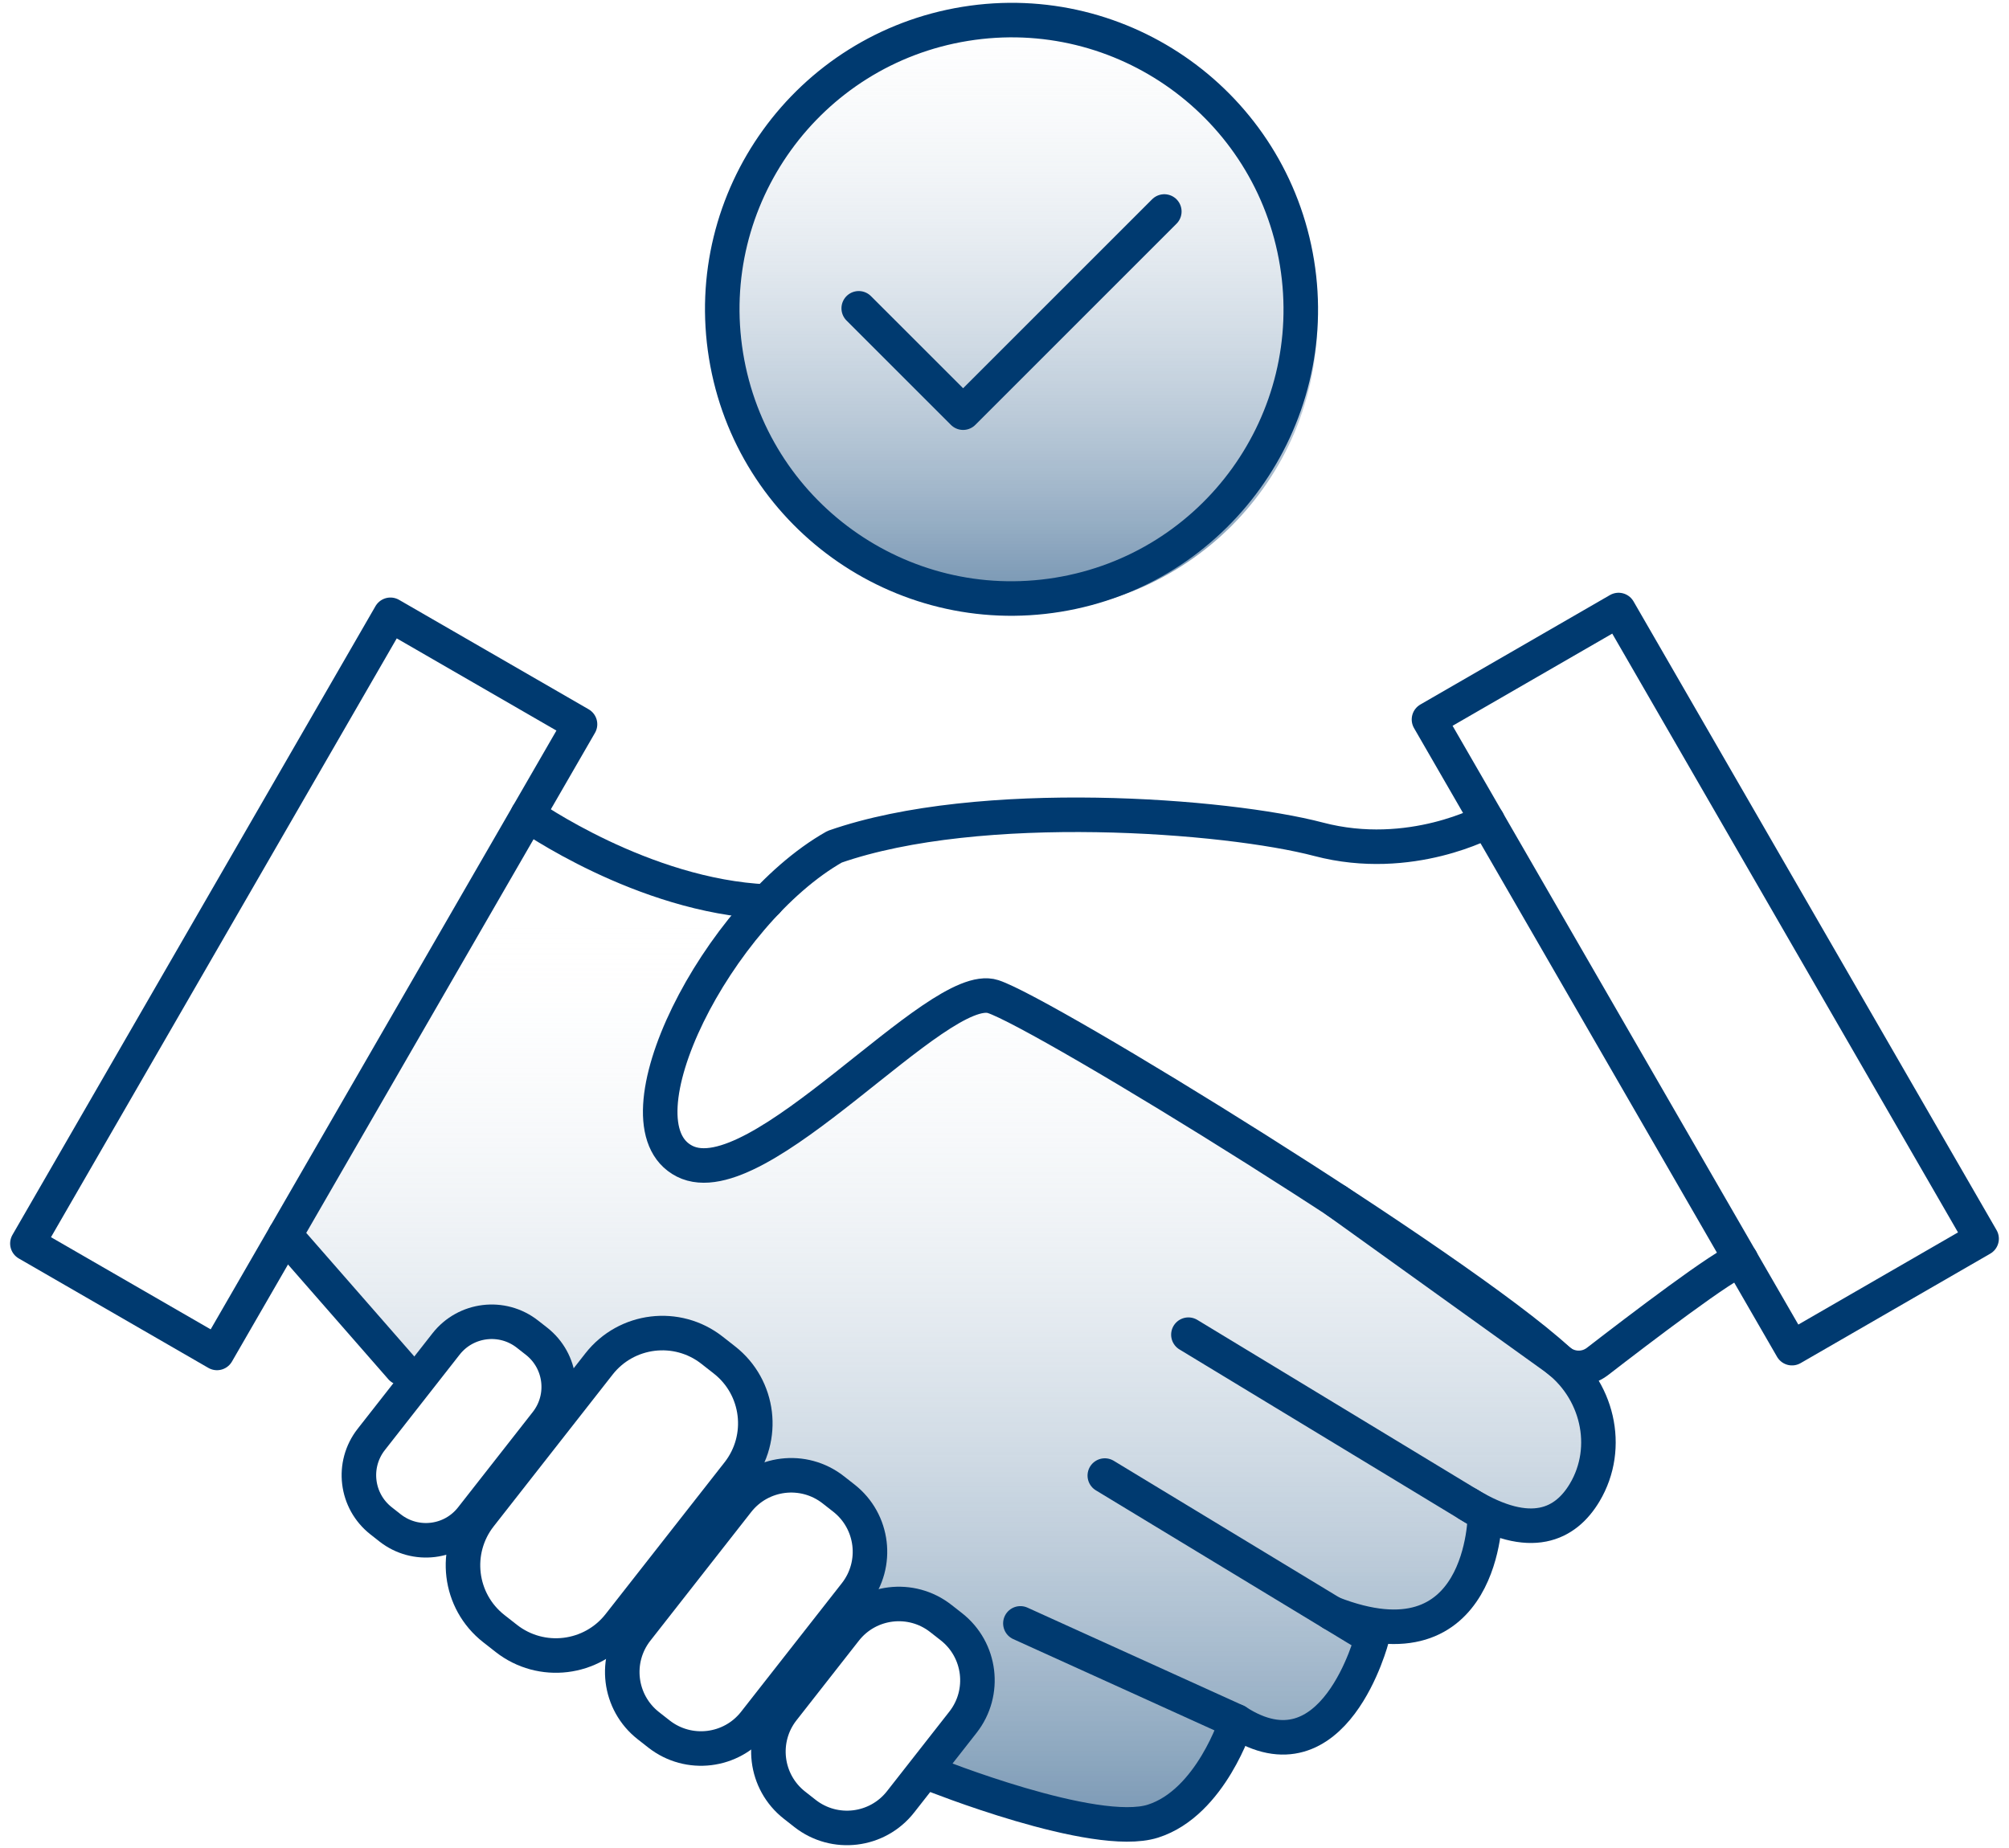
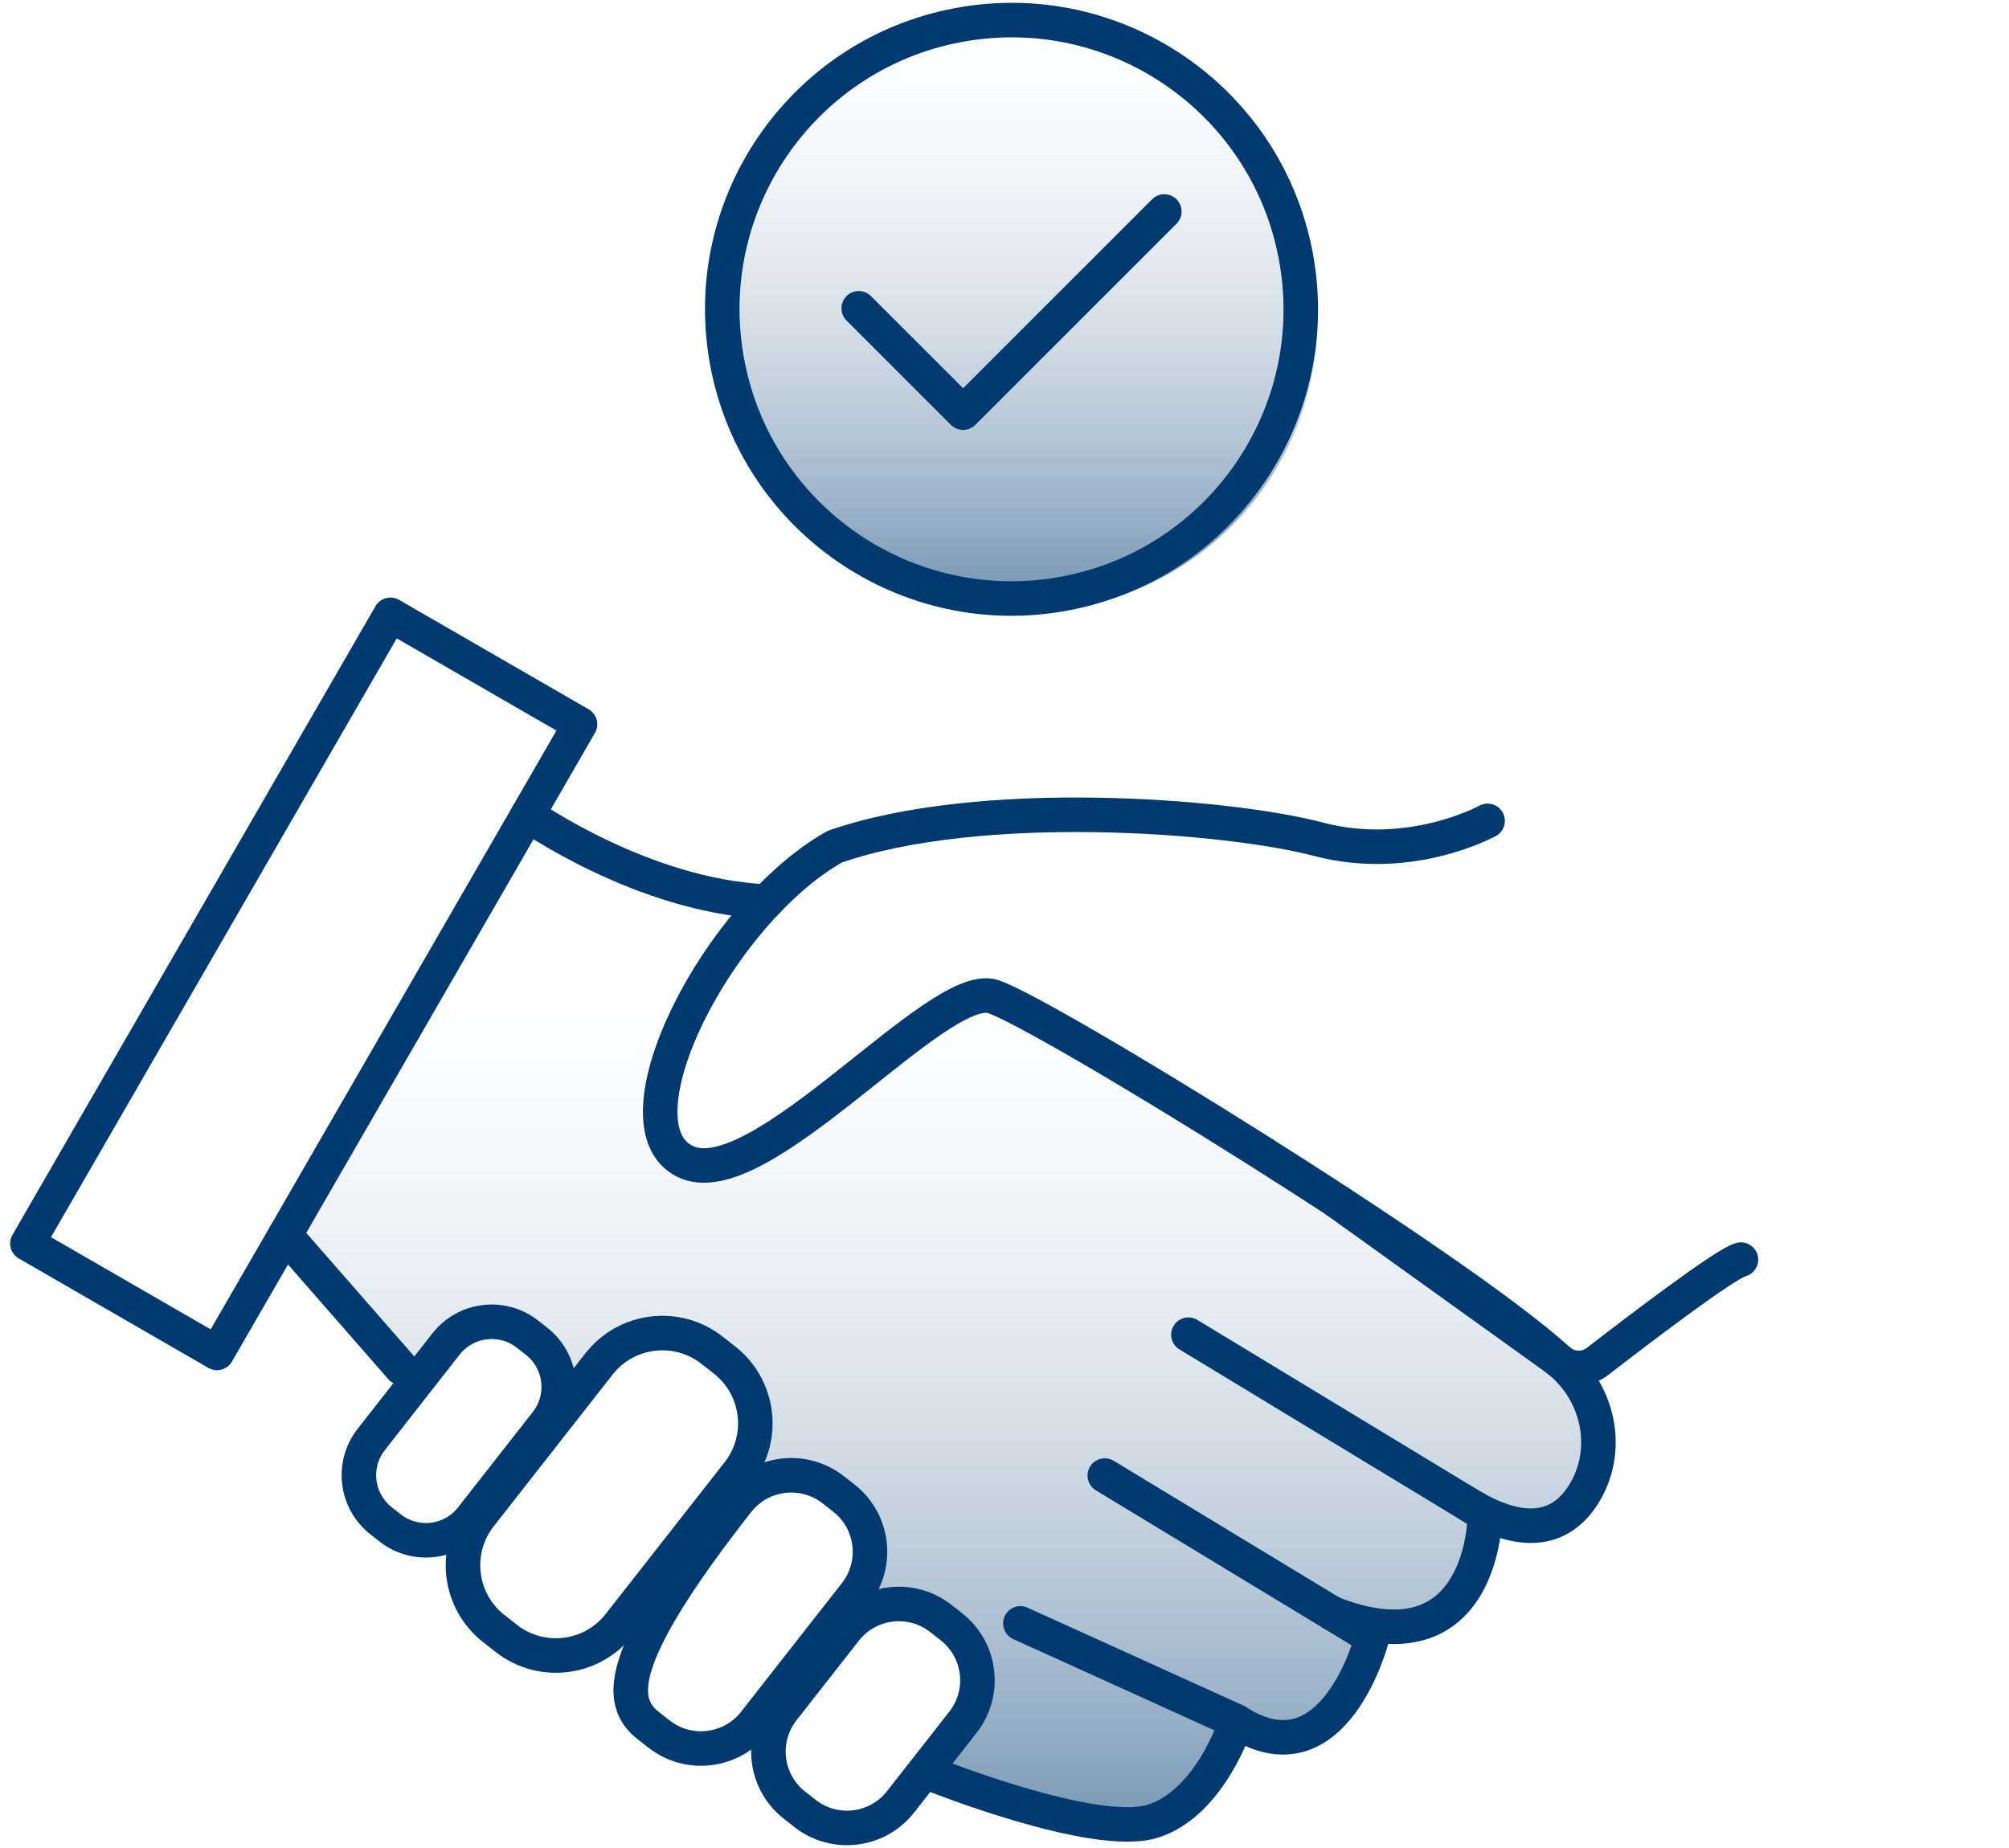
<svg xmlns="http://www.w3.org/2000/svg" width="100" height="92" viewBox="0 0 100 92" fill="none">
  <path d="M14.688 62.061L26.388 41.002C27.792 41.938 34.383 44.122 37.502 45.097C36.333 47.242 33.876 51.766 33.408 52.701C32.823 53.871 32.823 57.966 35.748 57.966C38.672 57.966 40.427 56.211 44.522 52.701C47.798 49.894 49.397 49.582 49.787 49.777L72.601 63.816L79.036 69.081C79.231 70.056 79.504 72.357 79.036 73.76C78.451 75.515 76.696 76.1 73.771 75.515C73.771 81.131 69.871 81.755 67.921 81.365C67.531 82.73 66.4 85.577 64.996 86.045C63.592 86.513 61.681 86.24 60.901 86.045C60.316 87.41 58.913 90.257 57.977 90.725C56.807 91.31 54.467 90.725 53.297 90.725C52.361 90.725 48.617 89.165 46.862 88.385L48.617 84.875C49.202 83.705 48.032 82.535 47.447 81.365C46.979 80.429 44.522 80.195 43.352 80.195V76.685L41.597 74.93C41.129 74.462 38.672 73.956 37.502 73.76V69.666C37.112 69.276 36.215 68.262 35.748 67.326C35.28 66.39 32.433 66.546 31.068 66.741L27.558 69.666V68.496L26.388 66.741L24.048 66.156L19.953 68.496L14.688 62.061Z" fill="url(#paint0_linear_3405_4708)" />
  <path d="M50.956 30.47C59.033 30.47 65.581 23.922 65.581 15.845C65.581 7.768 59.033 1.221 50.956 1.221C42.88 1.221 36.332 7.768 36.332 15.845C36.332 23.922 42.88 30.47 50.956 30.47Z" fill="url(#paint1_linear_3405_4708)" />
  <path d="M1.364 61.906L10.801 67.354L28.871 36.056L19.434 30.607L1.364 61.906Z" stroke="#003A70" stroke-width="1.719" stroke-linecap="round" stroke-linejoin="round" />
-   <path d="M80.566 30.369L71.129 35.818L89.199 67.116L98.636 61.668L80.566 30.369Z" stroke="#003A70" stroke-width="1.719" stroke-linecap="round" stroke-linejoin="round" />
  <path d="M74.047 40.865C74.047 40.865 70.216 42.987 65.638 41.783C61.06 40.579 48.772 39.63 41.545 42.154C35.7 45.457 30.402 55.938 34.076 57.808C37.75 59.674 46.664 48.715 49.434 49.614C52.008 50.456 72.432 63.026 77.551 67.698C78.102 68.199 78.925 68.235 79.516 67.778C81.57 66.19 85.901 62.887 86.658 62.708" stroke="#003A70" stroke-width="1.719" stroke-linecap="round" stroke-linejoin="round" />
  <path d="M46.365 88.314C46.365 88.314 54.496 91.58 57.387 90.664C60.278 89.746 61.544 85.696 61.544 85.696L50.791 80.818" stroke="#003A70" stroke-width="1.719" stroke-linecap="round" stroke-linejoin="round" />
  <path d="M61.544 85.698C66.422 88.862 68.297 81.523 68.297 81.523L54.993 73.459" stroke="#003A70" stroke-width="1.719" stroke-linecap="round" stroke-linejoin="round" />
  <path d="M66.31 80.318C73.918 83.29 73.918 75.395 73.918 75.395L59.154 66.445" stroke="#003A70" stroke-width="1.719" stroke-linecap="round" stroke-linejoin="round" />
  <path d="M73.072 74.882C76.213 76.788 77.936 75.879 78.876 74.309C80.227 72.049 79.516 69.109 77.372 67.569L66.534 59.787" stroke="#003A70" stroke-width="1.719" stroke-linecap="round" stroke-linejoin="round" />
  <path d="M14.193 61.482L19.98 68.101" stroke="#003A70" stroke-width="1.719" stroke-linecap="round" stroke-linejoin="round" />
  <path d="M26.267 40.566C26.267 40.566 31.995 44.612 38.162 44.885" stroke="#003A70" stroke-width="1.719" stroke-linecap="round" stroke-linejoin="round" />
  <path d="M18.971 75.713L19.421 76.067C20.676 77.05 22.491 76.829 23.474 75.575L27.197 70.823C28.18 69.568 27.96 67.754 26.705 66.77L26.254 66.417C25 65.434 23.185 65.654 22.202 66.909L18.479 71.661C17.496 72.916 17.716 74.73 18.971 75.713Z" stroke="#003A70" stroke-width="1.719" stroke-linecap="round" stroke-linejoin="round" />
  <path d="M40.071 90.28L39.546 89.868C38.074 88.714 37.815 86.585 38.969 85.113L42.074 81.15C43.228 79.677 45.358 79.419 46.83 80.573L47.355 80.984C48.827 82.138 49.086 84.267 47.932 85.739L44.827 89.702C43.673 91.175 41.544 91.434 40.071 90.28Z" stroke="#003A70" stroke-width="1.719" stroke-linecap="round" stroke-linejoin="round" />
  <path d="M24.581 81.079L25.201 81.565C26.942 82.929 29.459 82.624 30.823 80.882L36.744 73.327C38.108 71.585 37.802 69.068 36.061 67.704L35.441 67.218C33.7 65.854 31.183 66.159 29.818 67.9L23.898 75.456C22.534 77.197 22.839 79.715 24.581 81.079Z" stroke="#003A70" stroke-width="1.719" stroke-linecap="round" stroke-linejoin="round" />
-   <path d="M32.274 85.912L32.802 86.326C34.277 87.481 36.409 87.222 37.564 85.748L42.582 79.344C43.737 77.869 43.479 75.737 42.004 74.581L41.476 74.167C40.001 73.012 37.869 73.271 36.714 74.745L31.696 81.149C30.54 82.624 30.799 84.756 32.274 85.912Z" stroke="#003A70" stroke-width="1.719" stroke-linecap="round" stroke-linejoin="round" />
+   <path d="M32.274 85.912L32.802 86.326C34.277 87.481 36.409 87.222 37.564 85.748L42.582 79.344C43.737 77.869 43.479 75.737 42.004 74.581L41.476 74.167C40.001 73.012 37.869 73.271 36.714 74.745C30.54 82.624 30.799 84.756 32.274 85.912Z" stroke="#003A70" stroke-width="1.719" stroke-linecap="round" stroke-linejoin="round" />
  <path d="M52.656 29.609C60.504 28.335 65.834 20.94 64.56 13.092C63.286 5.244 55.891 -0.086 48.043 1.188C40.195 2.462 34.865 9.857 36.139 17.705C37.413 25.553 44.808 30.883 52.656 29.609Z" stroke="#003A70" stroke-width="1.719" stroke-linecap="round" stroke-linejoin="round" />
  <path d="M42.744 15.349L47.94 20.544L57.955 10.529" stroke="#003A70" stroke-width="1.719" stroke-linecap="round" stroke-linejoin="round" />
  <defs>
    <linearGradient id="paint0_linear_3405_4708" x1="46.862" y1="45.097" x2="46.862" y2="147.467" gradientUnits="userSpaceOnUse">
      <stop stop-color="white" stop-opacity="0" />
      <stop offset="0.494" stop-color="#33628D" stop-opacity="0.799" />
      <stop offset="1" stop-color="#003A70" />
    </linearGradient>
    <linearGradient id="paint1_linear_3405_4708" x1="51.541" y1="-1.119" x2="51.541" y2="82.532" gradientUnits="userSpaceOnUse">
      <stop stop-color="white" stop-opacity="0" />
      <stop offset="0.504" stop-color="#003A70" />
    </linearGradient>
  </defs>
</svg>